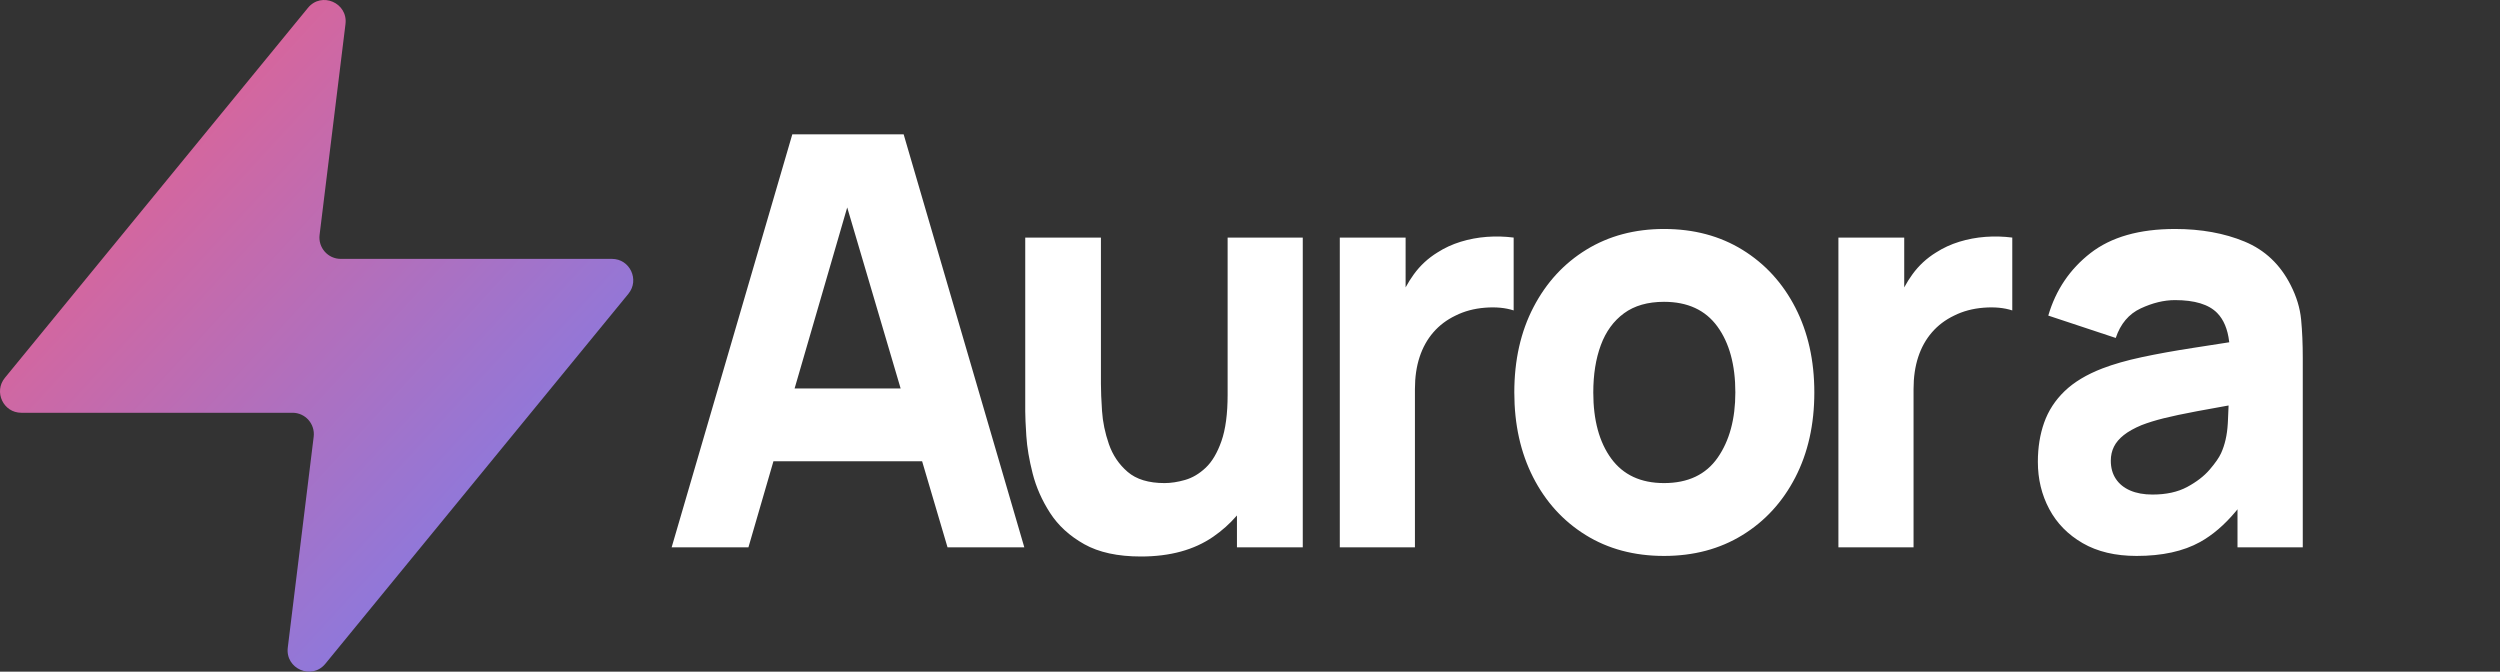
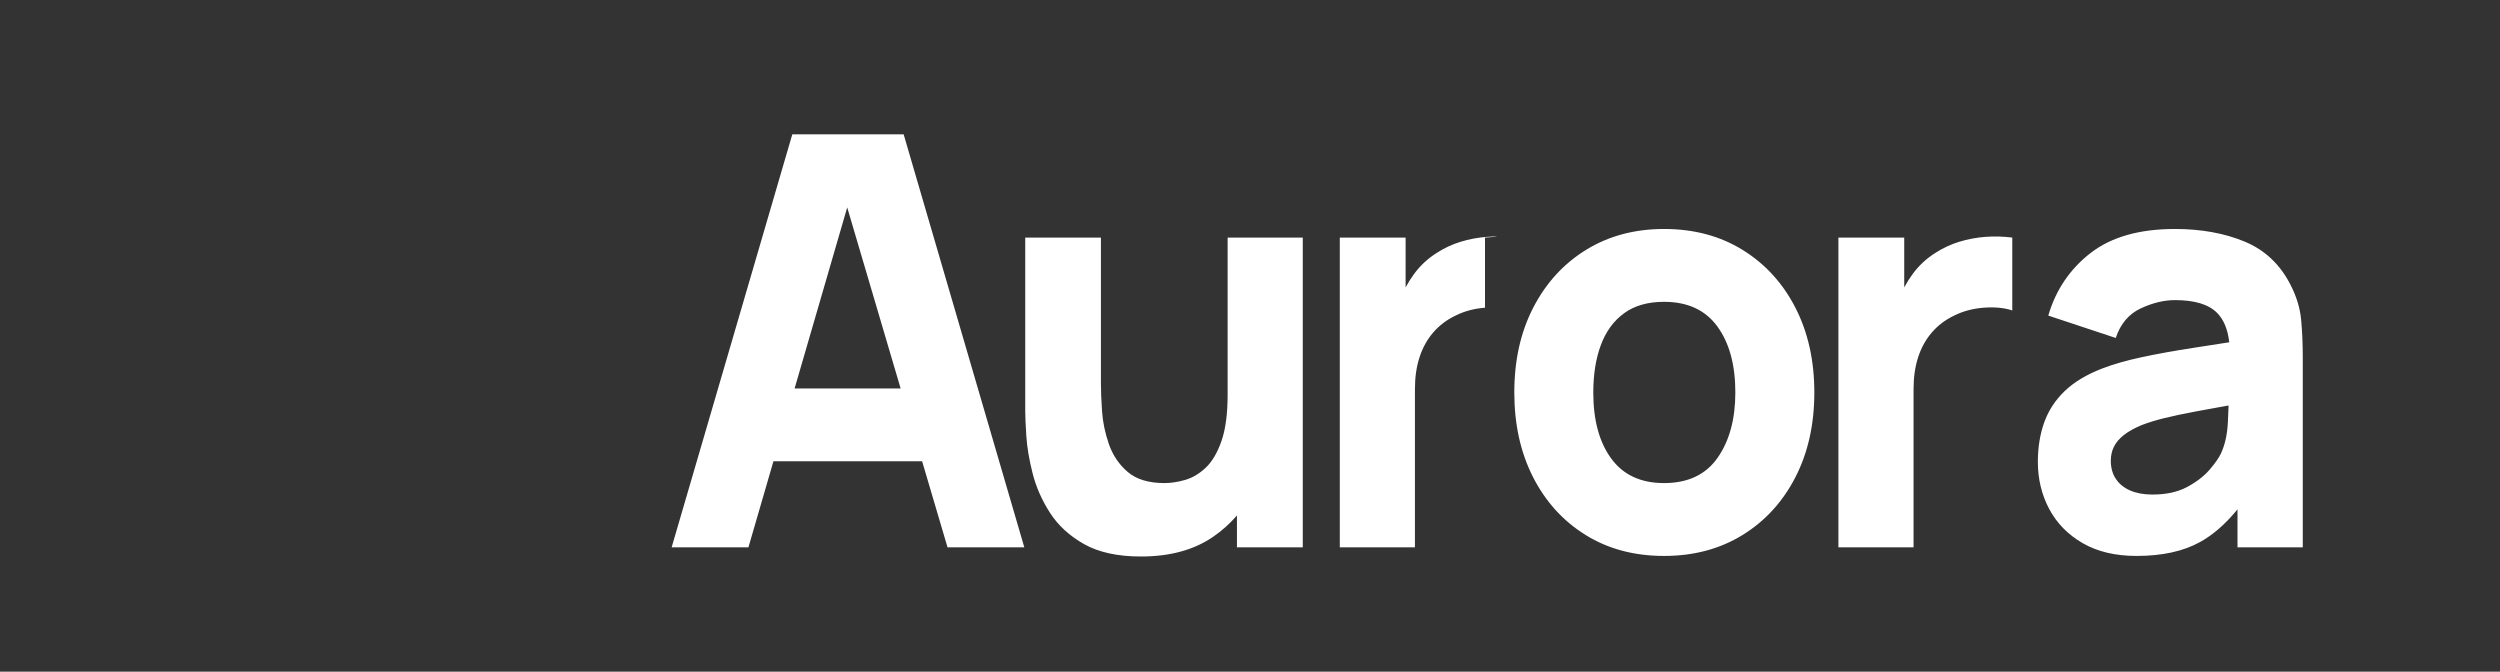
<svg xmlns="http://www.w3.org/2000/svg" width="335" height="90" viewBox="0 0 335 90" fill="none">
  <rect x="0" y="0" width="335" height="90" fill="#333333" stroke="none" />
-   <path d="M46.295 3.224C46.644 0.379 43.078 -1.16 41.265 1.053L0.655 50.627C-0.876 52.495 0.447 55.311 2.856 55.311H39.205C40.917 55.311 42.243 56.818 42.033 58.526L38.562 86.776C38.213 89.621 41.779 91.16 43.593 88.947L84.202 39.373C85.733 37.505 84.41 34.689 82.001 34.689H45.653C43.94 34.689 42.614 33.182 42.824 31.474L46.295 3.224Z" fill="url(#paint0_linear_1108_191)" />
-   <path fill-rule="evenodd" clip-rule="evenodd" d="M100.289 73.342L103.64 61.812H123.565L126.969 73.342H137.258L121.089 18H106.169L90 73.342H100.289ZM120.684 52.05H106.477L113.526 27.796L120.684 52.05ZM162.573 71.92C160.013 73.688 156.785 74.571 152.89 74.571C149.778 74.571 147.243 74.021 145.283 72.919C143.323 71.817 141.798 70.421 140.708 68.73C139.617 67.039 138.84 65.277 138.374 63.445C137.909 61.614 137.627 59.942 137.529 58.43C137.431 56.919 137.382 55.817 137.382 55.125V31.835H147.524V51.436C147.524 52.383 147.573 53.594 147.671 55.067C147.769 56.541 148.076 58.02 148.59 59.506C149.105 60.992 149.944 62.235 151.107 63.234C152.271 64.233 153.919 64.733 156.05 64.733C156.907 64.733 157.826 64.592 158.806 64.31C159.786 64.028 160.705 63.484 161.562 62.677C162.42 61.87 163.124 60.678 163.675 59.103C164.226 57.527 164.502 55.458 164.502 52.896V31.835H174.571V73.342H165.751L165.751 69.067L165.707 69.12C164.799 70.17 163.754 71.104 162.573 71.92ZM189.601 73.342V52.127C189.601 50.539 189.809 49.11 190.226 47.842C190.642 46.574 191.255 45.472 192.063 44.537C192.872 43.602 193.864 42.852 195.04 42.289C196.216 41.7 197.532 41.347 198.99 41.232C200.448 41.117 201.728 41.238 202.83 41.597V31.835C201.63 31.682 200.429 31.65 199.229 31.739C198.029 31.829 196.865 32.047 195.738 32.393C194.611 32.739 193.57 33.219 192.614 33.834C191.365 34.602 190.311 35.576 189.454 36.755C189.064 37.29 188.71 37.852 188.391 38.441L188.351 38.518L188.352 31.835H179.532V73.342H189.601ZM233.473 71.708C230.448 73.566 226.95 74.495 222.982 74.495C218.988 74.495 215.485 73.559 212.472 71.689C209.458 69.819 207.113 67.237 205.434 63.945C203.756 60.653 202.917 56.867 202.917 52.589C202.917 48.258 203.775 44.447 205.49 41.155C207.204 37.863 209.569 35.294 212.582 33.45C215.595 31.605 219.062 30.683 222.982 30.683C226.975 30.683 230.484 31.618 233.51 33.488C236.536 35.358 238.894 37.94 240.584 41.232C242.274 44.524 243.12 48.31 243.12 52.589C243.12 56.893 242.268 60.691 240.566 63.983C238.863 67.276 236.499 69.851 233.473 71.708ZM222.981 64.733C219.87 64.733 217.512 63.638 215.907 61.447C214.303 59.256 213.5 56.304 213.5 52.589C213.5 50.18 213.837 48.066 214.511 46.247C215.185 44.428 216.22 43.006 217.616 41.981C219.013 40.956 220.801 40.444 222.981 40.444C226.142 40.444 228.524 41.546 230.129 43.749C231.734 45.953 232.536 48.899 232.536 52.589C232.536 56.15 231.746 59.064 230.166 61.332C228.586 63.599 226.191 64.733 222.981 64.733ZM256.416 52.127V73.342H246.347V31.835H255.166V38.516L255.206 38.441C255.525 37.852 255.879 37.29 256.269 36.755C257.126 35.576 258.18 34.602 259.429 33.834C260.385 33.219 261.426 32.739 262.553 32.393C263.68 32.047 264.843 31.829 266.044 31.739C267.244 31.65 268.445 31.682 269.645 31.835V41.597C268.543 41.238 267.263 41.117 265.805 41.232C264.347 41.347 263.03 41.7 261.854 42.289C260.679 42.852 259.686 43.602 258.878 44.537C258.069 45.472 257.457 46.574 257.04 47.842C256.624 49.11 256.416 50.539 256.416 52.127ZM286.302 74.495C289.732 74.495 292.568 73.873 294.809 72.631C296.49 71.699 298.086 70.331 299.595 68.527L299.825 68.246V73.342H308.571V47.977C308.571 46.081 308.498 44.364 308.351 42.827C308.204 41.29 307.738 39.752 306.955 38.215C305.558 35.448 303.5 33.501 300.781 32.373C298.061 31.246 294.95 30.683 291.447 30.683C286.67 30.683 282.897 31.759 280.128 33.911C277.36 36.063 275.474 38.856 274.469 42.289L283.509 45.286C284.146 43.391 285.261 42.071 286.853 41.328C288.446 40.585 289.977 40.214 291.447 40.214C294.093 40.214 295.979 40.79 297.106 41.943C297.973 42.83 298.506 44.103 298.706 45.763L298.718 45.865L298.288 45.932C296.973 46.138 295.713 46.334 294.507 46.52L293.909 46.612C291.337 47.01 289.034 47.426 287 47.861C284.967 48.297 283.215 48.797 281.745 49.36C279.614 50.18 277.917 51.199 276.656 52.416C275.394 53.633 274.481 55.035 273.918 56.624C273.354 58.212 273.073 59.967 273.073 61.889C273.073 64.195 273.581 66.302 274.598 68.211C275.614 70.12 277.109 71.644 279.081 72.784C281.053 73.924 283.46 74.495 286.302 74.495ZM285.457 65.732C286.29 66.091 287.282 66.27 288.433 66.27C290.271 66.27 291.82 65.931 293.082 65.252C294.344 64.573 295.348 63.798 296.095 62.927C296.843 62.056 297.351 61.325 297.62 60.736C298.135 59.609 298.435 58.296 298.521 56.797L298.541 56.427C298.581 55.699 298.609 55.033 298.627 54.429L298.629 54.336L298.303 54.393C296.794 54.661 295.489 54.898 294.387 55.106C292.549 55.452 291.067 55.766 289.94 56.047C288.813 56.329 287.821 56.637 286.964 56.97C285.984 57.38 285.193 57.822 284.593 58.296C283.993 58.77 283.552 59.288 283.27 59.852C282.989 60.416 282.848 61.044 282.848 61.735C282.848 62.683 283.074 63.497 283.528 64.176C283.981 64.855 284.624 65.374 285.457 65.732Z" fill="white" />
+   <path fill-rule="evenodd" clip-rule="evenodd" d="M100.289 73.342L103.64 61.812H123.565L126.969 73.342H137.258L121.089 18H106.169L90 73.342H100.289ZM120.684 52.05H106.477L113.526 27.796L120.684 52.05ZM162.573 71.92C160.013 73.688 156.785 74.571 152.89 74.571C149.778 74.571 147.243 74.021 145.283 72.919C143.323 71.817 141.798 70.421 140.708 68.73C139.617 67.039 138.84 65.277 138.374 63.445C137.909 61.614 137.627 59.942 137.529 58.43C137.431 56.919 137.382 55.817 137.382 55.125V31.835H147.524V51.436C147.524 52.383 147.573 53.594 147.671 55.067C147.769 56.541 148.076 58.02 148.59 59.506C149.105 60.992 149.944 62.235 151.107 63.234C152.271 64.233 153.919 64.733 156.05 64.733C156.907 64.733 157.826 64.592 158.806 64.31C159.786 64.028 160.705 63.484 161.562 62.677C162.42 61.87 163.124 60.678 163.675 59.103C164.226 57.527 164.502 55.458 164.502 52.896V31.835H174.571V73.342H165.751L165.751 69.067L165.707 69.12C164.799 70.17 163.754 71.104 162.573 71.92ZM189.601 73.342V52.127C189.601 50.539 189.809 49.11 190.226 47.842C190.642 46.574 191.255 45.472 192.063 44.537C192.872 43.602 193.864 42.852 195.04 42.289C196.216 41.7 197.532 41.347 198.99 41.232V31.835C201.63 31.682 200.429 31.65 199.229 31.739C198.029 31.829 196.865 32.047 195.738 32.393C194.611 32.739 193.57 33.219 192.614 33.834C191.365 34.602 190.311 35.576 189.454 36.755C189.064 37.29 188.71 37.852 188.391 38.441L188.351 38.518L188.352 31.835H179.532V73.342H189.601ZM233.473 71.708C230.448 73.566 226.95 74.495 222.982 74.495C218.988 74.495 215.485 73.559 212.472 71.689C209.458 69.819 207.113 67.237 205.434 63.945C203.756 60.653 202.917 56.867 202.917 52.589C202.917 48.258 203.775 44.447 205.49 41.155C207.204 37.863 209.569 35.294 212.582 33.45C215.595 31.605 219.062 30.683 222.982 30.683C226.975 30.683 230.484 31.618 233.51 33.488C236.536 35.358 238.894 37.94 240.584 41.232C242.274 44.524 243.12 48.31 243.12 52.589C243.12 56.893 242.268 60.691 240.566 63.983C238.863 67.276 236.499 69.851 233.473 71.708ZM222.981 64.733C219.87 64.733 217.512 63.638 215.907 61.447C214.303 59.256 213.5 56.304 213.5 52.589C213.5 50.18 213.837 48.066 214.511 46.247C215.185 44.428 216.22 43.006 217.616 41.981C219.013 40.956 220.801 40.444 222.981 40.444C226.142 40.444 228.524 41.546 230.129 43.749C231.734 45.953 232.536 48.899 232.536 52.589C232.536 56.15 231.746 59.064 230.166 61.332C228.586 63.599 226.191 64.733 222.981 64.733ZM256.416 52.127V73.342H246.347V31.835H255.166V38.516L255.206 38.441C255.525 37.852 255.879 37.29 256.269 36.755C257.126 35.576 258.18 34.602 259.429 33.834C260.385 33.219 261.426 32.739 262.553 32.393C263.68 32.047 264.843 31.829 266.044 31.739C267.244 31.65 268.445 31.682 269.645 31.835V41.597C268.543 41.238 267.263 41.117 265.805 41.232C264.347 41.347 263.03 41.7 261.854 42.289C260.679 42.852 259.686 43.602 258.878 44.537C258.069 45.472 257.457 46.574 257.04 47.842C256.624 49.11 256.416 50.539 256.416 52.127ZM286.302 74.495C289.732 74.495 292.568 73.873 294.809 72.631C296.49 71.699 298.086 70.331 299.595 68.527L299.825 68.246V73.342H308.571V47.977C308.571 46.081 308.498 44.364 308.351 42.827C308.204 41.29 307.738 39.752 306.955 38.215C305.558 35.448 303.5 33.501 300.781 32.373C298.061 31.246 294.95 30.683 291.447 30.683C286.67 30.683 282.897 31.759 280.128 33.911C277.36 36.063 275.474 38.856 274.469 42.289L283.509 45.286C284.146 43.391 285.261 42.071 286.853 41.328C288.446 40.585 289.977 40.214 291.447 40.214C294.093 40.214 295.979 40.79 297.106 41.943C297.973 42.83 298.506 44.103 298.706 45.763L298.718 45.865L298.288 45.932C296.973 46.138 295.713 46.334 294.507 46.52L293.909 46.612C291.337 47.01 289.034 47.426 287 47.861C284.967 48.297 283.215 48.797 281.745 49.36C279.614 50.18 277.917 51.199 276.656 52.416C275.394 53.633 274.481 55.035 273.918 56.624C273.354 58.212 273.073 59.967 273.073 61.889C273.073 64.195 273.581 66.302 274.598 68.211C275.614 70.12 277.109 71.644 279.081 72.784C281.053 73.924 283.46 74.495 286.302 74.495ZM285.457 65.732C286.29 66.091 287.282 66.27 288.433 66.27C290.271 66.27 291.82 65.931 293.082 65.252C294.344 64.573 295.348 63.798 296.095 62.927C296.843 62.056 297.351 61.325 297.62 60.736C298.135 59.609 298.435 58.296 298.521 56.797L298.541 56.427C298.581 55.699 298.609 55.033 298.627 54.429L298.629 54.336L298.303 54.393C296.794 54.661 295.489 54.898 294.387 55.106C292.549 55.452 291.067 55.766 289.94 56.047C288.813 56.329 287.821 56.637 286.964 56.97C285.984 57.38 285.193 57.822 284.593 58.296C283.993 58.77 283.552 59.288 283.27 59.852C282.989 60.416 282.848 61.044 282.848 61.735C282.848 62.683 283.074 63.497 283.528 64.176C283.981 64.855 284.624 65.374 285.457 65.732Z" fill="white" />
  <defs>
    <linearGradient id="paint0_linear_1108_191" x1="-42.429" y1="46.313" x2="49.881" y2="130.881" gradientUnits="userSpaceOnUse">
      <stop stop-color="#F85D7F" />
      <stop offset="1" stop-color="#6B81FA" />
    </linearGradient>
  </defs>
</svg>